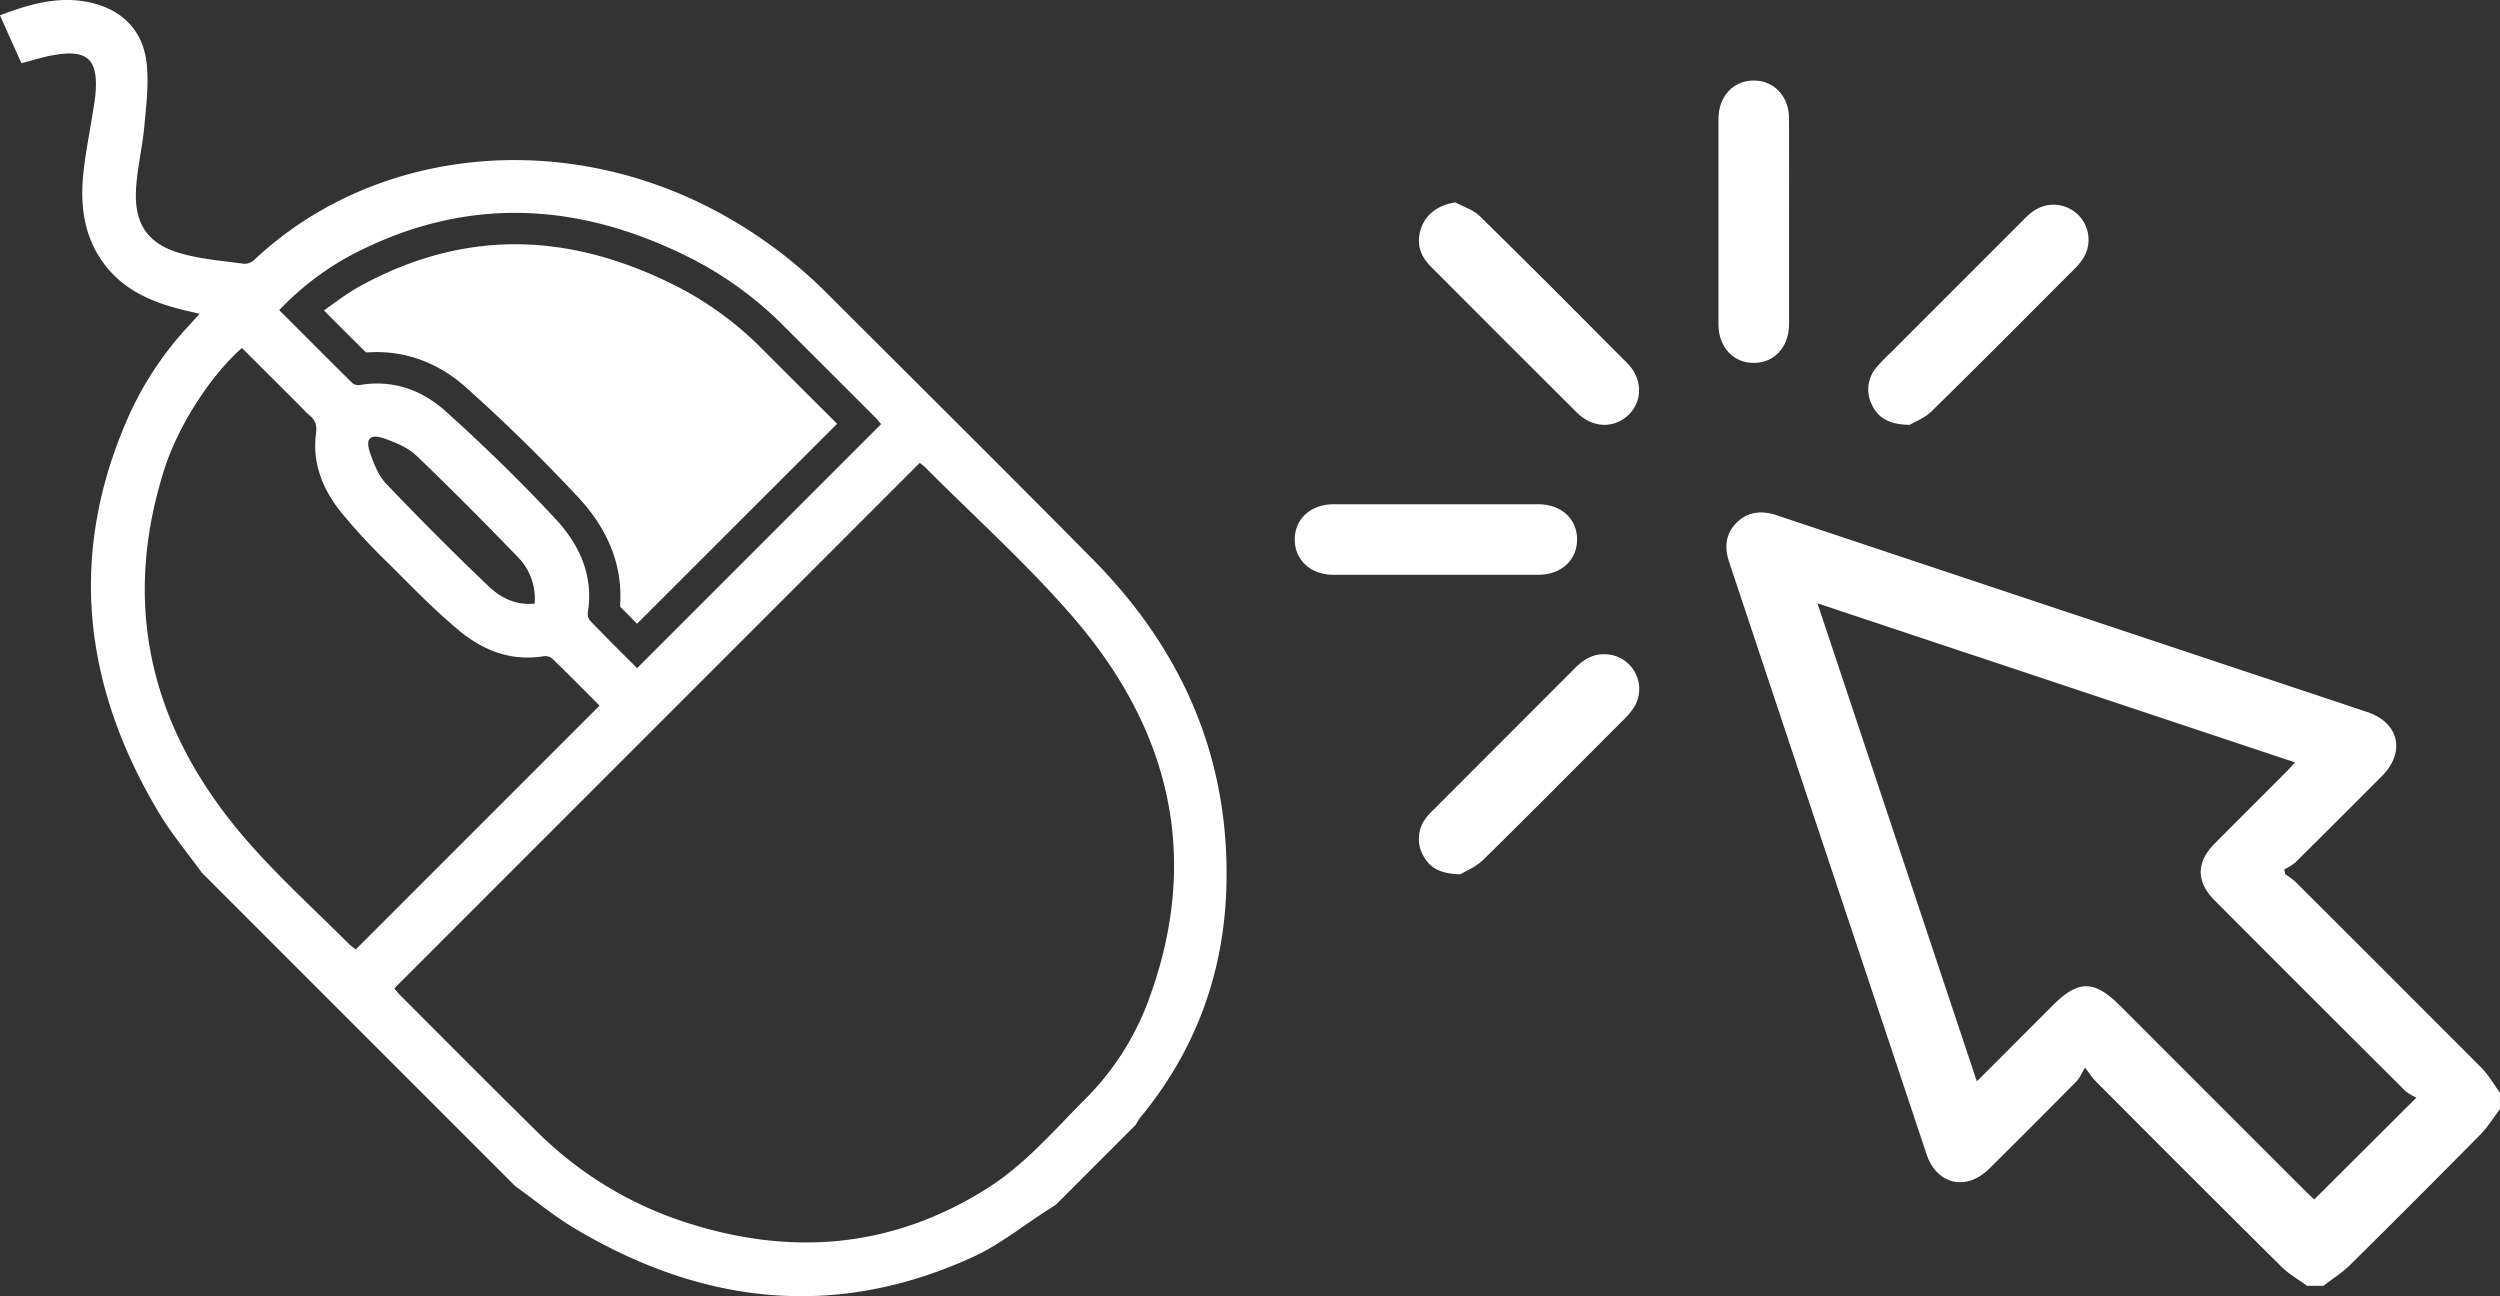
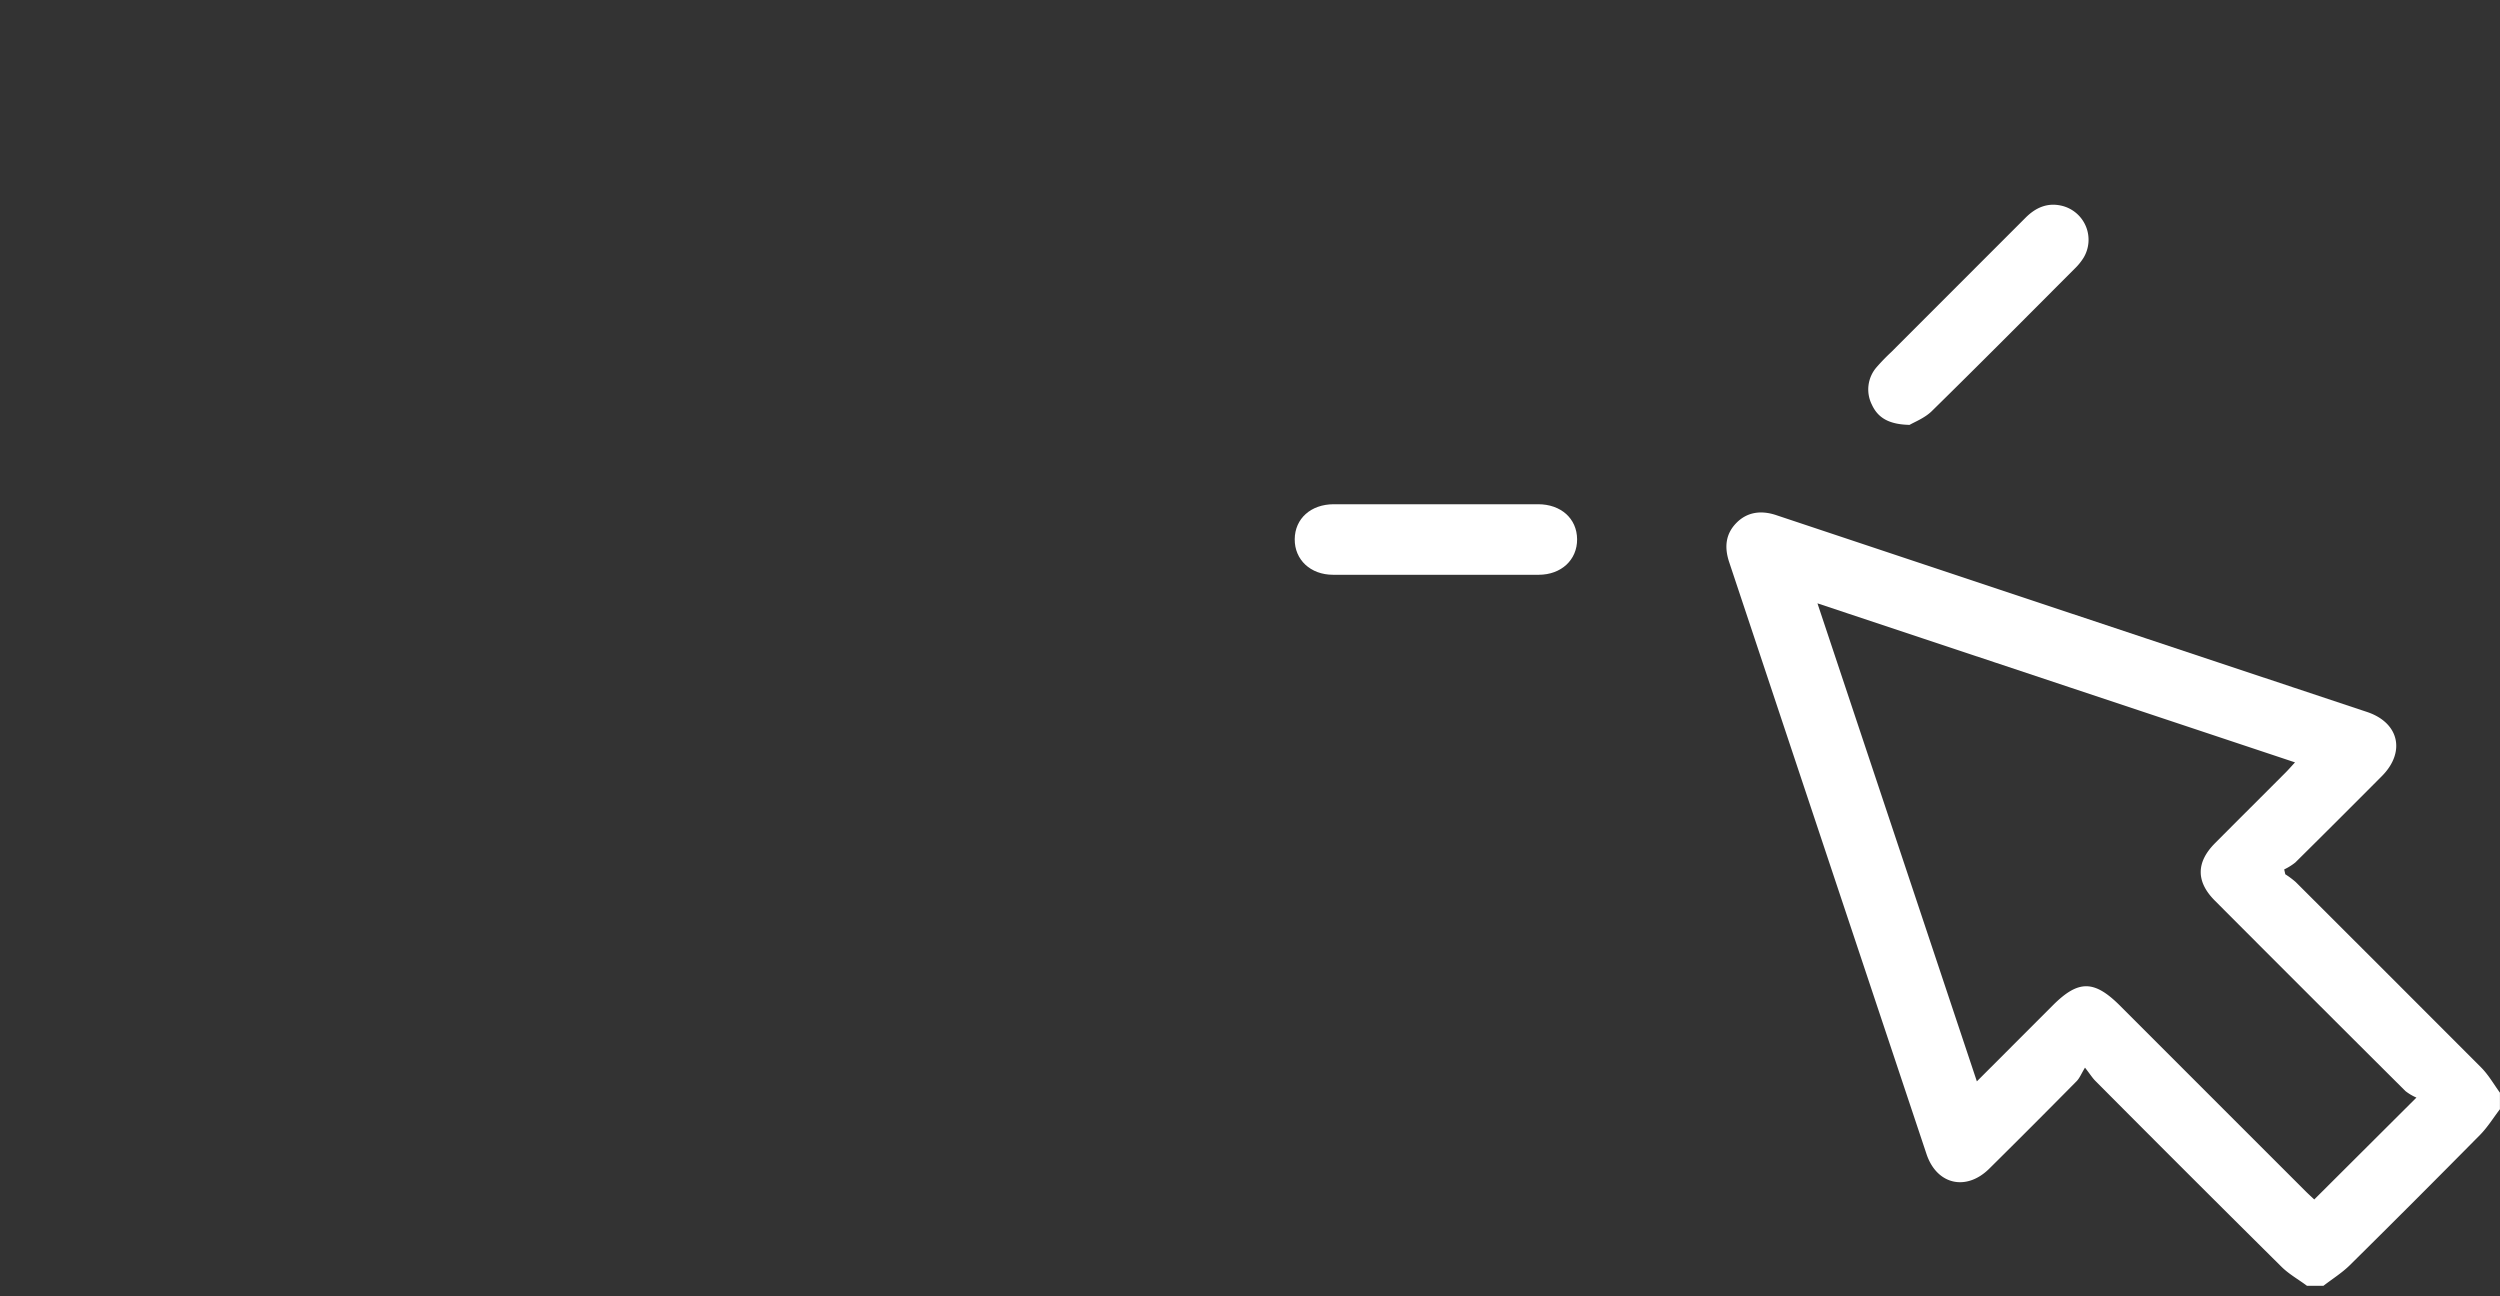
<svg xmlns="http://www.w3.org/2000/svg" viewBox="0 0 794.92 412.13">
  <rect x="0" y="0" width="794.92" height="412.13" fill="#333333" stroke="none" />
  <defs>
    <style>.cls-1{fill:#fff;}</style>
  </defs>
  <g id="Layer_2">
    <g id="Layer_1-2">
-       <path class="cls-1" d="M64.2,277.52c-4.58-6.34-9.66-12.38-13.66-19.06C26.22,217.8,21.45,175.58,41.19,131.7a105.65,105.65,0,0,1,19.09-28.4c.92-1,1.81-2,3.19-3.52l-4.25-1C48.69,96.32,39,92.36,32.5,83.06c-5.94-8.46-7-18-6-27.89.59-5.94,1.8-11.82,2.73-17.72.38-2.46.88-4.92,1.11-7.39,1-11.23-2.51-14.5-13.52-12.5-3.28.59-6.49,1.62-10,2.53C4.59,15.2,2.38,10.24,0,4.88,10.25.94,20.36-1.81,31,1.42c9.13,2.76,14.6,9.41,15.62,18.66.73,6.57-.11,13.37-.72,20-.62,6.81-2.31,13.54-2.66,20.35C42.73,71.29,47,77.54,57.39,80.54c6.51,1.88,13.43,2.4,20.2,3.34a4.66,4.66,0,0,0,3.28-1.27C118.6,47.15,178,40.67,227.57,67.05a149,149,0,0,1,35.6,26.42c28.15,28.14,56.42,56.16,84.4,84.47,28.63,29,43.69,63.67,42.36,104.7-.88,27.24-9.95,51.64-27.4,72.75a18.89,18.89,0,0,0-1.35,2.21L335.79,383c-.92.61-1.84,1.23-2.78,1.82-7.83,5-15.22,11-23.59,14.83-43.8,20.07-86.14,15.2-126.86-9.16-6.58-3.94-12.55-8.91-18.8-13.4ZM292.45,147.19,125.37,314.28c.71.83,1.23,1.53,1.83,2.13,14.48,14.47,28.9,29,43.48,43.36a118.76,118.76,0,0,0,46.76,28.71c33.73,11.08,66.09,8.57,96.49-10.64,11.94-7.54,21.06-18.25,30.89-28.13a86.56,86.56,0,0,0,19.92-30.44c17.47-45.95,7.63-87.12-23.84-123.39-14.53-16.73-31.15-31.66-46.83-47.4C293.64,148.06,293.12,147.72,292.45,147.19Zm-89.87,65.26,77.59-77.59c-.73-.84-1.25-1.53-1.86-2.14q-14.42-14.43-28.87-28.84a115.81,115.81,0,0,0-29.1-21.43C184.41,64.07,148.16,62,111.78,81.06a90.63,90.63,0,0,0-23,17.56c7.88,7.87,15.51,15.54,23.22,23.14a3,3,0,0,0,2.31.69c10.53-1.85,19.86,1.55,27.36,8.29,12.14,10.9,23.87,22.34,35,34.29,7.53,8.1,12.15,18,10.23,29.74a3.47,3.47,0,0,0,.78,2.64C192.47,202.41,197.43,207.3,202.58,212.45ZM76.93,110.65C67.27,119.08,56.79,135,52.26,149.2c-14.21,44.7-3.6,84.1,26.79,118.69,10,11.41,21.36,21.69,32.11,32.47a20.22,20.22,0,0,0,2,1.51l77.49-77.5c-5.11-5.12-10-10.07-15-14.92a3.51,3.51,0,0,0-2.64-.82c-10.39,1.76-19.4-1.78-27.07-8.16S131.11,186.75,124,179.62a195.69,195.69,0,0,1-15.76-17c-5.61-7.1-9-15.34-7.76-24.66.35-2.59-.1-4.26-2-5.85-1.33-1.12-2.49-2.44-3.72-3.68ZM170,191.92a18.78,18.78,0,0,0-5.55-15c-10.47-10.86-21.12-21.56-32-32-2.67-2.55-6.51-4.15-10.08-5.43-4.69-1.68-6.29-.1-4.69,4.53,1.2,3.47,2.67,7.24,5.13,9.82q15.89,16.65,32.51,32.55C159.12,190,164,192.58,170,191.92Z" />
-       <path class="cls-1" d="M202.56,198.33l-3.84-3.89-1.53-1.52.06-2.16c.36-11.7-4.12-22.65-13.31-32.54-11-11.8-22.95-23.55-35.62-34.92-8.63-7.76-18.94-11.67-29.81-11.32l-2.15.07-1.53-1.52c-2.55-2.54-5.11-5.08-7.69-7.66L103,98.71l4.78-3.43a71.35,71.35,0,0,1,8.65-5.35c32.13-16.81,64.64-16.34,99.38,1.42A106.38,106.38,0,0,1,242.38,111l23.79,23.76Z" />
      <path class="cls-1" d="M733.54,408.84c-2.67-2-5.63-3.64-8-5.95q-29.77-29.52-59.32-59.24c-.87-.87-1.53-1.95-3.26-4.18-1.2,2-1.72,3.36-2.67,4.32q-13.82,14-27.77,27.81c-7.32,7.25-16.7,5.1-19.95-4.64q-31.4-94.08-62.73-188.17c-1.56-4.67-1.24-8.91,2.25-12.49s8-4.09,12.76-2.48q93.89,31.32,187.79,62.56c10.2,3.4,12.34,12.72,4.74,20.38q-13.73,13.8-27.55,27.49a18.26,18.26,0,0,1-3.53,2.2l.35,1.54a26.94,26.94,0,0,1,3.3,2.46q29.53,29.48,59,59c2.31,2.33,4,5.3,5.95,8v5.24c-2.09,2.73-3.91,5.71-6.3,8.14Q768,381.69,747.18,402.28c-2.52,2.48-5.59,4.39-8.4,6.56Zm-155.65-217c17.06,51.17,33.78,101.3,50.69,152L652.7,319.7c8.16-8.17,13.17-8.14,21.43.11q29.49,29.51,59,59c.94.94,1.93,1.83,2.73,2.58L768.35,349a15.72,15.72,0,0,1-3.48-2.06q-30.36-30.22-60.61-60.56c-6-6-6-12.17,0-18.23,7.48-7.52,15-15,22.48-22.5.92-.92,1.77-1.9,3-3.24Z" />
-       <path class="cls-1" d="M464.35,278c-6.21-.15-9.6-1.91-11.71-5.76a10.87,10.87,0,0,1,.45-11.69,17.15,17.15,0,0,1,2.45-2.81q22.6-22.63,45.21-45.26c2.66-2.67,5.56-4.54,9.5-4.45A11.05,11.05,0,0,1,520,224.13a18.3,18.3,0,0,1-3.42,4.39c-15,15-29.9,30.07-45,44.92C469.17,275.74,465.88,277.07,464.35,278Z" />
-       <path class="cls-1" d="M462.68,64.33c2.64,1.43,5.78,2.36,7.85,4.39,15.76,15.46,31.34,31.1,46.89,46.76,4.88,4.91,5,11.92.45,16.39s-11.46,4.3-16.39-.6q-23.34-23.22-46.57-46.55c-3.61-3.61-4.71-7.86-2.86-12.67C453.69,67.78,457.64,65.19,462.68,64.33Z" />
      <path class="cls-1" d="M607.19,135.1c-6.53-.14-10.06-2.21-12-6.44a10.77,10.77,0,0,1,1.53-11.93,64.71,64.71,0,0,1,4.69-4.83Q622.69,90.6,644,69.29c3.34-3.37,7.18-5,11.84-3.8a11.12,11.12,0,0,1,6.69,16.43,18,18,0,0,1-2.81,3.47c-15.15,15.18-30.26,30.41-45.57,45.43C611.87,133,608.63,134.23,607.19,135.1Z" />
-       <path class="cls-1" d="M568.86,70.89c0,10.71,0,21.42,0,32.13,0,7.28-4.61,12.33-11.14,12.38s-11.29-5-11.3-12.22q0-32.68,0-65.39c0-7.18,4.78-12.25,11.33-12.19,6.39.07,11.07,5.06,11.1,12C568.9,48.72,568.86,59.8,568.86,70.89Z" />
      <path class="cls-1" d="M456.57,160.33c10.84,0,21.67,0,32.51,0,7.28,0,12.34,4.58,12.39,11.12s-5,11.3-12.2,11.31q-32.68,0-65.39,0c-7.18,0-12.25-4.77-12.2-11.31s5.12-11.1,12.38-11.12C434.9,160.31,445.74,160.33,456.57,160.33Z" />
    </g>
  </g>
</svg>